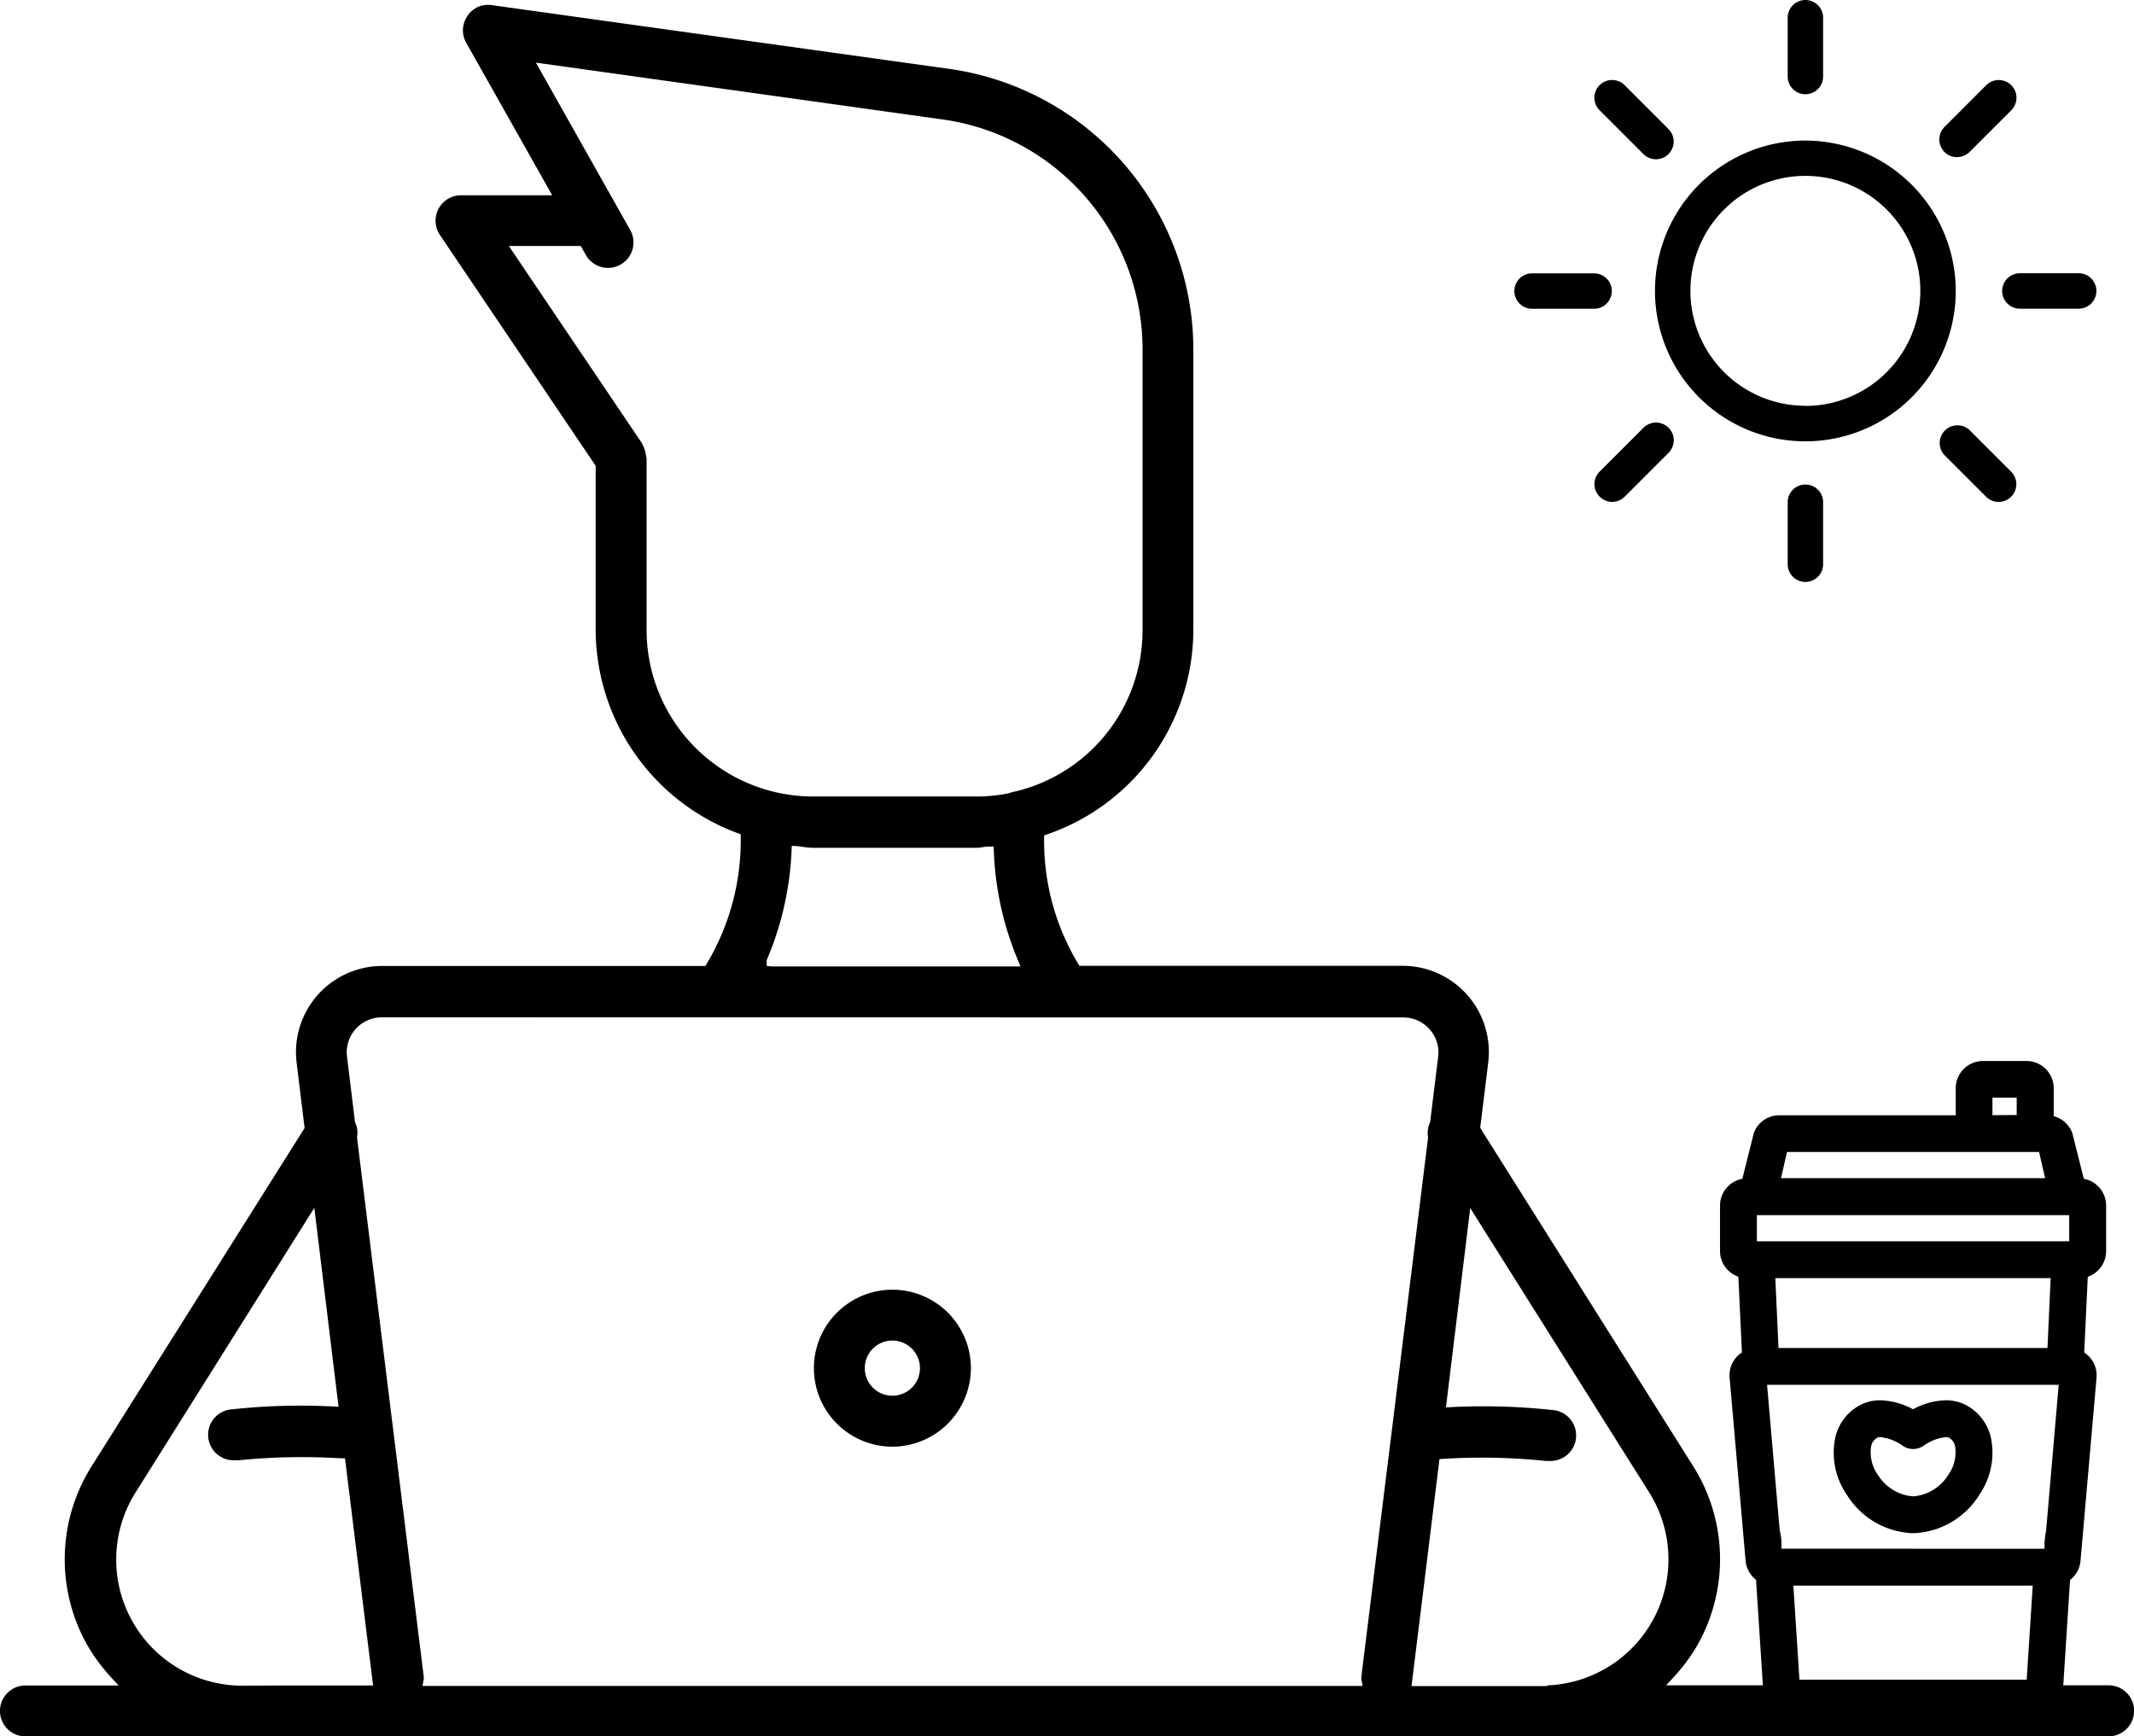
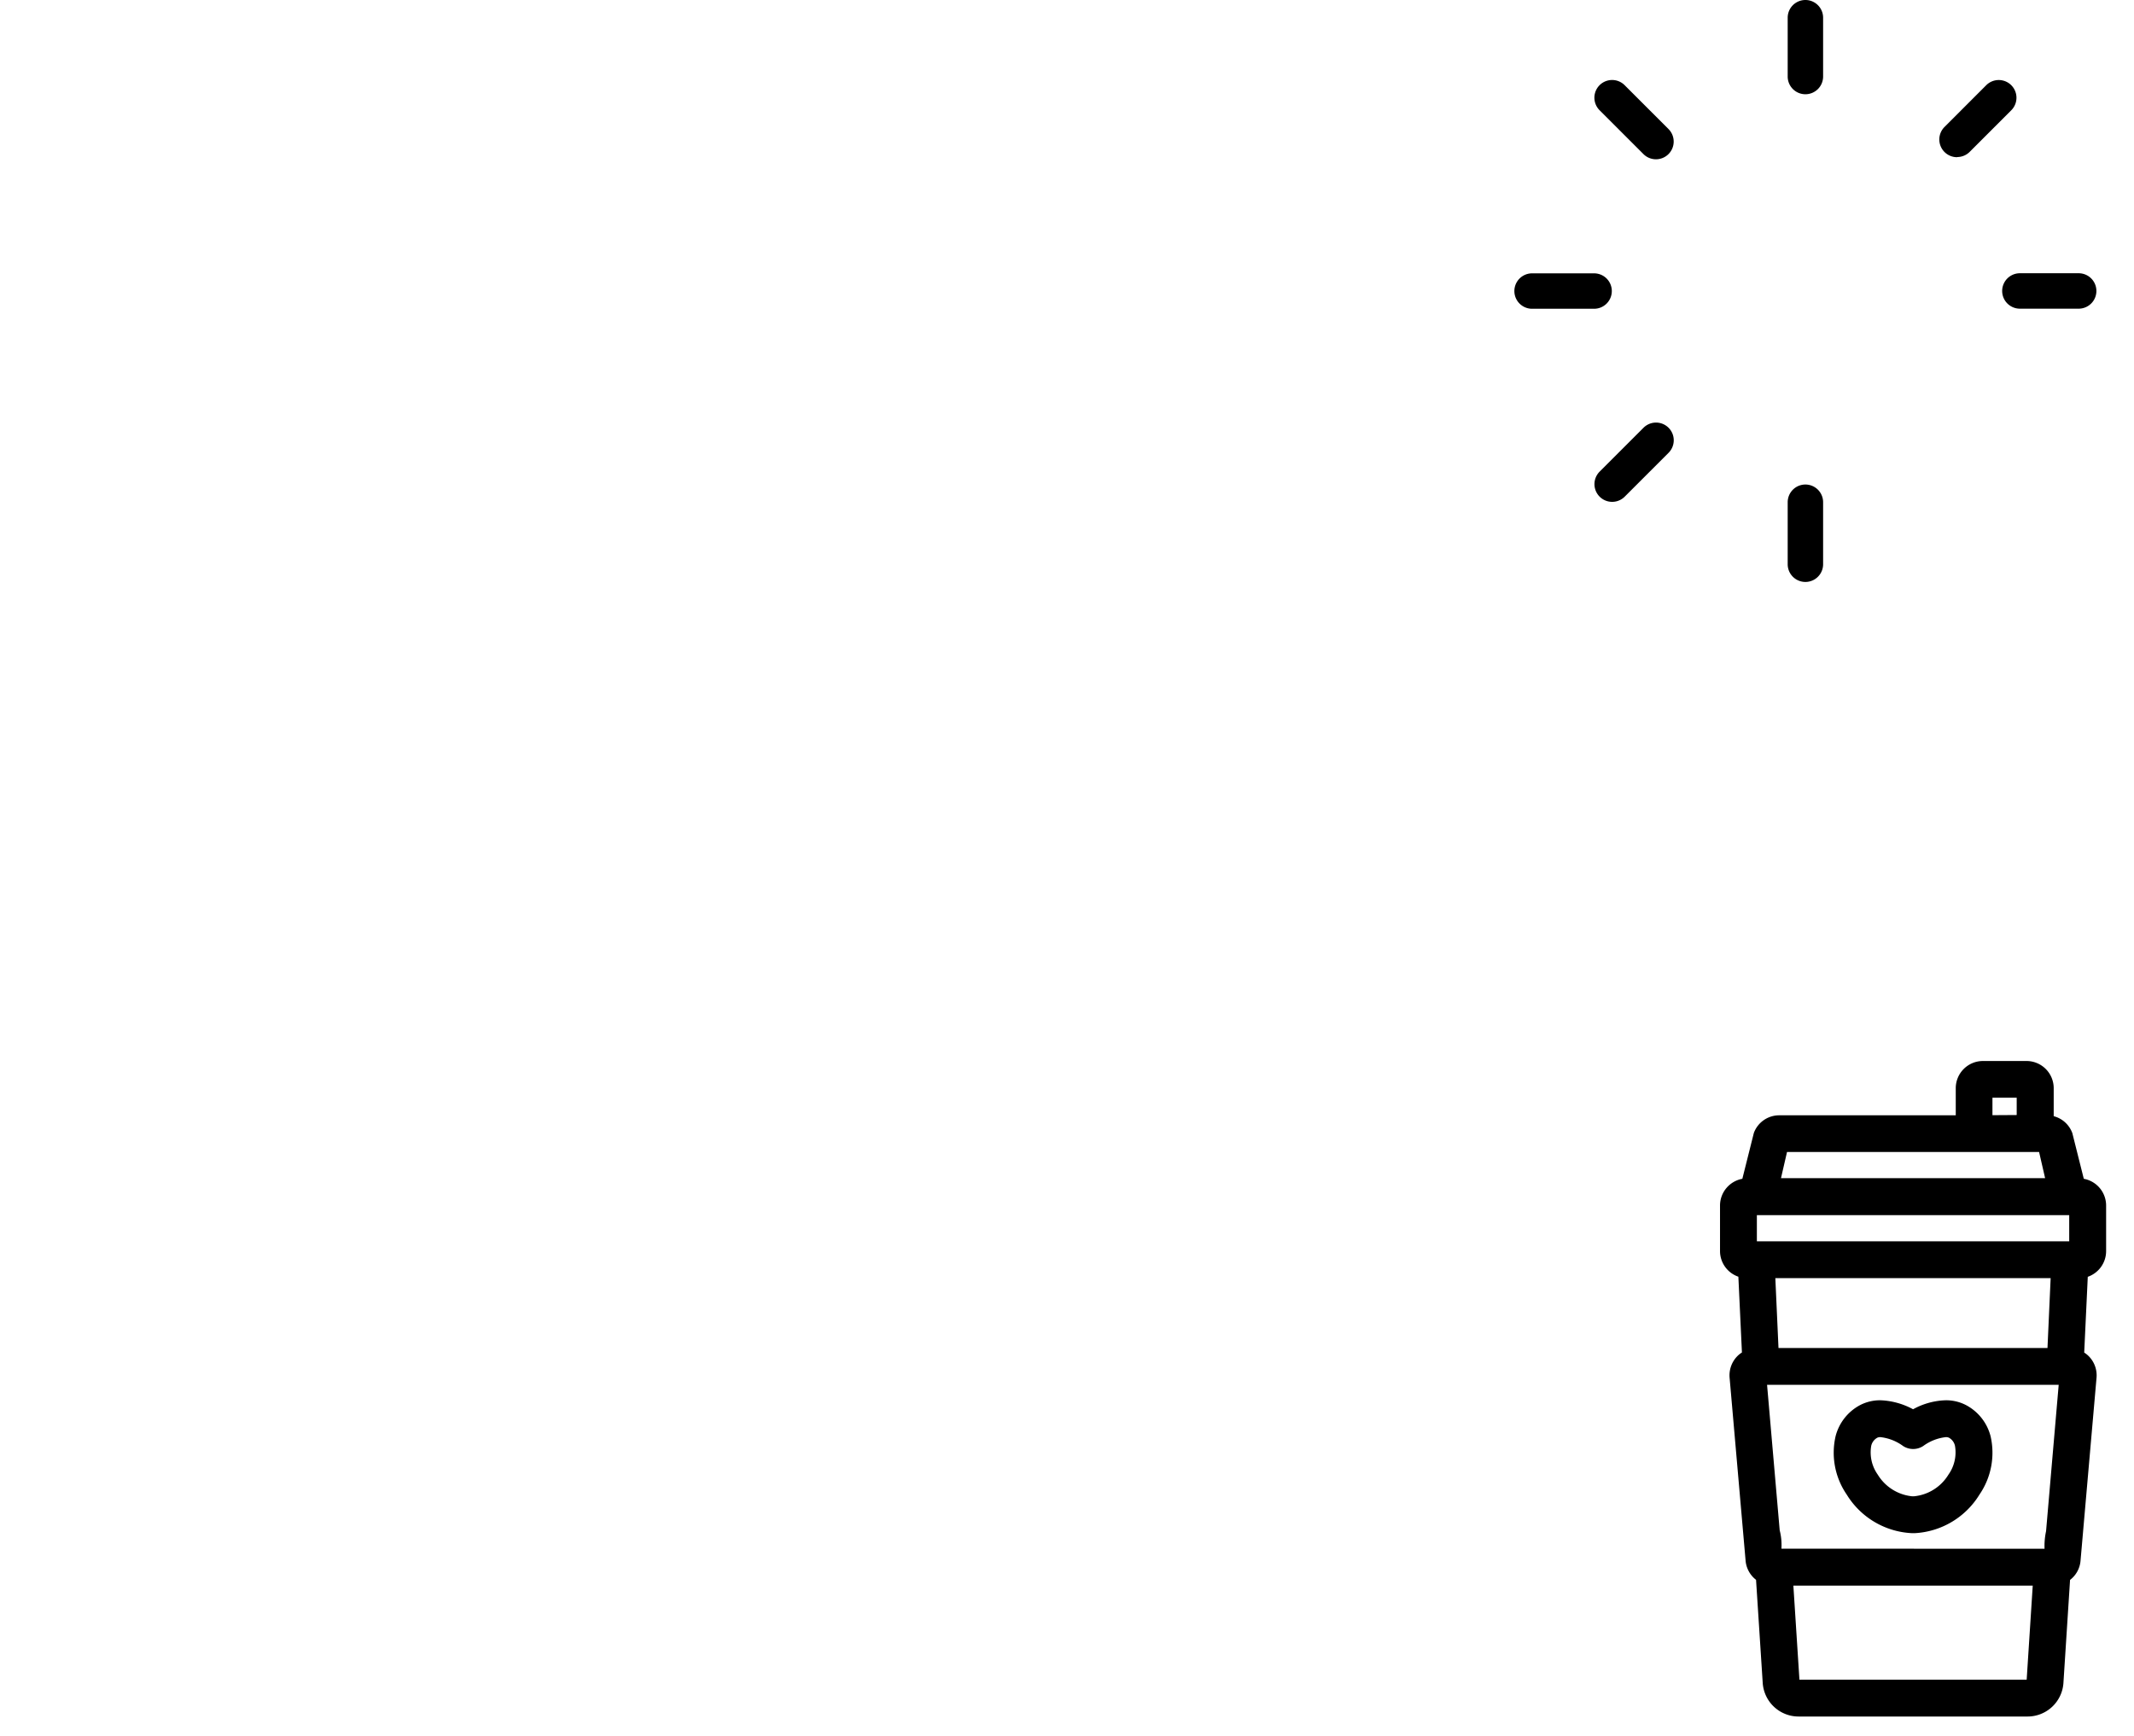
<svg xmlns="http://www.w3.org/2000/svg" width="67.585" height="55" viewBox="0 0 67.585 55">
  <g id="Group_1603" data-name="Group 1603" transform="translate(-40.006 -50.863)">
    <g id="Group_1598" data-name="Group 1598" transform="translate(40.006 51.016)">
-       <path id="Path_11424" data-name="Path 11424" d="M40.812,106.209a.806.806,0,1,1,0-1.613h2.952l-.239-.258a5.775,5.775,0,0,1-.759-1.029,5.525,5.525,0,0,1,.165-5.693l6.722-10.677L49.4,84.865a2.73,2.73,0,0,1,2.374-3.039,2.834,2.834,0,0,1,.331-.02H62.346l.045-.075a7.61,7.61,0,0,0,1.074-3.99v-.106l-.1-.037a6.893,6.893,0,0,1-4.494-6.423V65.964l-4.932-7.312a.806.806,0,0,1,.668-1.258h2.888l-2.723-4.828a.8.8,0,0,1,.037-.85.777.777,0,0,1,.775-.344L70.137,53.4A8.985,8.985,0,0,1,77.8,62.211v8.961a6.866,6.866,0,0,1-4.626,6.464l-.1.035v.108a7.538,7.538,0,0,0,1.072,3.947l.045.075H84.434a2.73,2.73,0,0,1,2.725,2.728,2.839,2.839,0,0,1-.02.331l-.254,2.074,6.721,10.678a5.523,5.523,0,0,1,.165,5.693,5.741,5.741,0,0,1-.758,1.027l-.239.258h14.012a.808.808,0,0,1,0,1.617Zm46.121-8.83c-.4,0-.81.013-1.211.038l-.127.008-.885,7.19h4.3v-.022a3.994,3.994,0,0,0,3.227-6.112l-5.668-9.006L85.8,95.787l.182-.009c.334-.017.673-.025,1.007-.025a20.23,20.23,0,0,1,2.166.116.808.808,0,0,1-.037,1.615h-.047l-.065,0-.043,0A19.682,19.682,0,0,0,86.933,97.379ZM52.1,83.432a1.115,1.115,0,0,0-.833.374,1.1,1.1,0,0,0-.272.861l.254,2.082.009.021a.789.789,0,0,1,.056.456l0,.022,2.115,17.094c0,.016,0,.052-.01.087l-.032.181H83.16l-.032-.181a.6.6,0,0,1-.009-.1l2.114-17.077,0-.022a.785.785,0,0,1,.057-.455l.009-.021.254-2.068a1.1,1.1,0,0,0-.272-.876,1.113,1.113,0,0,0-.832-.374ZM44.3,98.481a3.994,3.994,0,0,0,3.381,6.121l1.28-.006h2.861L50.932,97.4,50.8,97.4c-.4-.025-.807-.037-1.208-.037a19.762,19.762,0,0,0-2.031.1h-.04l-.043,0h-.068a.808.808,0,0,1-.045-1.615,20.369,20.369,0,0,1,2.162-.116c.338,0,.681.009,1.019.026l.182.009-.767-6.3ZM65.075,78.157a9.851,9.851,0,0,1-.775,3.435l-.012.029v.185l.154.014h7.884l-.089-.213a9.887,9.887,0,0,1-.756-3.436l-.006-.148h-.148a1.409,1.409,0,0,0-.22.022,1.022,1.022,0,0,1-.164.018H65.759a2.2,2.2,0,0,1-.3-.027c-.073-.01-.147-.02-.221-.026L65.082,78Zm-4.732-12.9a.29.29,0,0,0,.032.074.7.7,0,0,1,.057.149.809.809,0,0,1,.034.168c.011.048.015.07.018.093l0,5.438a5.278,5.278,0,0,0,5.263,5.259H70.93a5.216,5.216,0,0,0,1.015-.1,1,1,0,0,1,.21-.058,5.248,5.248,0,0,0,4.036-5.1V62.215A7.355,7.355,0,0,0,69.914,55L56.978,53.193l2.979,5.286a.806.806,0,1,1-1.39.818L58.4,59H56.121Zm7.925,31.775a2.486,2.486,0,1,1,2.487-2.485,2.494,2.494,0,0,1-2.487,2.485Zm0-3.362a.874.874,0,1,0,.874.874.877.877,0,0,0-.874-.874Z" transform="translate(-40.006 -51.362)" />
-     </g>
+       </g>
    <g id="Group_1599" data-name="Group 1599" transform="translate(87.967 50.863)">
-       <path id="Path_11425" data-name="Path 11425" d="M215.377,65.358a4.763,4.763,0,1,0,4.763,4.763A4.769,4.769,0,0,0,215.377,65.358Zm0,8.4a3.641,3.641,0,1,1,3.641-3.641A3.645,3.645,0,0,1,215.377,73.763Z" transform="translate(-206.161 -60.905)" />
      <path id="Path_11426" data-name="Path 11426" d="M224.854,53.848a.561.561,0,0,0,.561-.561V51.424a.561.561,0,0,0-1.122,0v1.863A.561.561,0,0,0,224.854,53.848Z" transform="translate(-215.637 -50.863)" />
      <path id="Path_11427" data-name="Path 11427" d="M224.854,100.817a.561.561,0,0,0-.561.561v1.964a.561.561,0,1,0,1.122,0v-1.964A.561.561,0,0,0,224.854,100.817Z" transform="translate(-215.637 -85.47)" />
      <path id="Path_11428" data-name="Path 11428" d="M240.488,61.553a.559.559,0,0,0,.4-.164l1.317-1.317a.561.561,0,1,0-.793-.794L240.091,60.6a.561.561,0,0,0,.4.958Z" transform="translate(-226.468 -56.579)" />
      <path id="Path_11429" data-name="Path 11429" d="M205.924,94.6l-1.317,1.317h0l-.071.071a.561.561,0,1,0,.793.794l1.389-1.389a.561.561,0,0,0-.793-.794Z" transform="translate(-201.835 -81.05)" />
-       <path id="Path_11430" data-name="Path 11430" d="M240.884,94.836a.561.561,0,0,0-.793.793l1.317,1.317a.561.561,0,0,0,.793-.794Z" transform="translate(-226.468 -81.212)" />
      <path id="Path_11431" data-name="Path 11431" d="M204.606,60.143h0l1.317,1.317a.561.561,0,1,0,.793-.794l-1.389-1.389a.561.561,0,1,0-.793.794Z" transform="translate(-201.835 -56.579)" />
      <path id="Path_11432" data-name="Path 11432" d="M248.827,79.036h-1.862a.561.561,0,0,0,0,1.122h1.862a.561.561,0,0,0,0-1.122Z" transform="translate(-230.955 -70.381)" />
      <path id="Path_11433" data-name="Path 11433" d="M199.205,79.6a.561.561,0,0,0-.561-.561H196.68a.561.561,0,1,0,0,1.122h1.964A.561.561,0,0,0,199.205,79.6Z" transform="translate(-196.119 -70.381)" />
    </g>
    <g id="Group_1602" data-name="Group 1602" transform="translate(94.48 84.463)">
      <g id="Group_1600" data-name="Group 1600" transform="translate(3.594 10.752)">
        <path id="Path_11434" data-name="Path 11434" d="M231.5,199.437a2.564,2.564,0,0,1-2.065-1.223,2.34,2.34,0,0,1-.353-1.842,1.55,1.55,0,0,1,.783-.994,1.373,1.373,0,0,1,.637-.15,2.343,2.343,0,0,1,1.035.285,2.271,2.271,0,0,1,1.035-.285,1.37,1.37,0,0,1,.638.151,1.55,1.55,0,0,1,.783.993,2.34,2.34,0,0,1-.353,1.843,2.564,2.564,0,0,1-2.065,1.223Zm.069-1.168a1.439,1.439,0,0,0,1.088-.685,1.217,1.217,0,0,0,.208-.91.388.388,0,0,0-.192-.26.22.22,0,0,0-.1-.018,1.483,1.483,0,0,0-.715.281.583.583,0,0,1-.637,0,1.49,1.49,0,0,0-.716-.281.216.216,0,0,0-.1.018.389.389,0,0,0-.194.26,1.22,1.22,0,0,0,.208.91,1.444,1.444,0,0,0,1.086.685h.065Z" transform="translate(-229.017 -195.227)" />
      </g>
      <g id="Group_1601" data-name="Group 1601">
        <path id="Path_11435" data-name="Path 11435" d="M219.805,181a1.138,1.138,0,0,1-1.135-1.068l-.211-3.262a.858.858,0,0,1-.331-.606l-.507-5.8a.867.867,0,0,1,.225-.657.833.833,0,0,1,.166-.138l-.113-2.4a.859.859,0,0,1-.581-.811v-1.444a.862.862,0,0,1,.707-.846l.364-1.451.007-.019a.856.856,0,0,1,.8-.541h5.588v-.86a.861.861,0,0,1,.86-.86h1.382a.861.861,0,0,1,.86.86v.888a.856.856,0,0,1,.581.513l.008.019.364,1.451a.861.861,0,0,1,.707.846v1.444a.862.862,0,0,1-.581.814l-.113,2.4a.816.816,0,0,1,.166.138.863.863,0,0,1,.225.653l-.508,5.81a.854.854,0,0,1-.331.6l-.21,3.264A1.138,1.138,0,0,1,227.058,181Zm7.225-1.167.192-2.98h-7.581l.192,2.98Zm.566-4.147v-.005a2.222,2.222,0,0,1,.048-.551l.4-4.637h-9.236l.4,4.609a1.867,1.867,0,0,1,.056.558c0,.008,0,.016,0,.024Zm.093-6.359.1-2.212H219.07l.1,2.212Zm.688-3.379v-.829h-9.892v.829Zm-.763-2-.191-.829H219.44l-.191.829Zm-.9-2V161.4h-.768v.553Z" transform="translate(-217.318 -160.23)" />
      </g>
    </g>
  </g>
</svg>